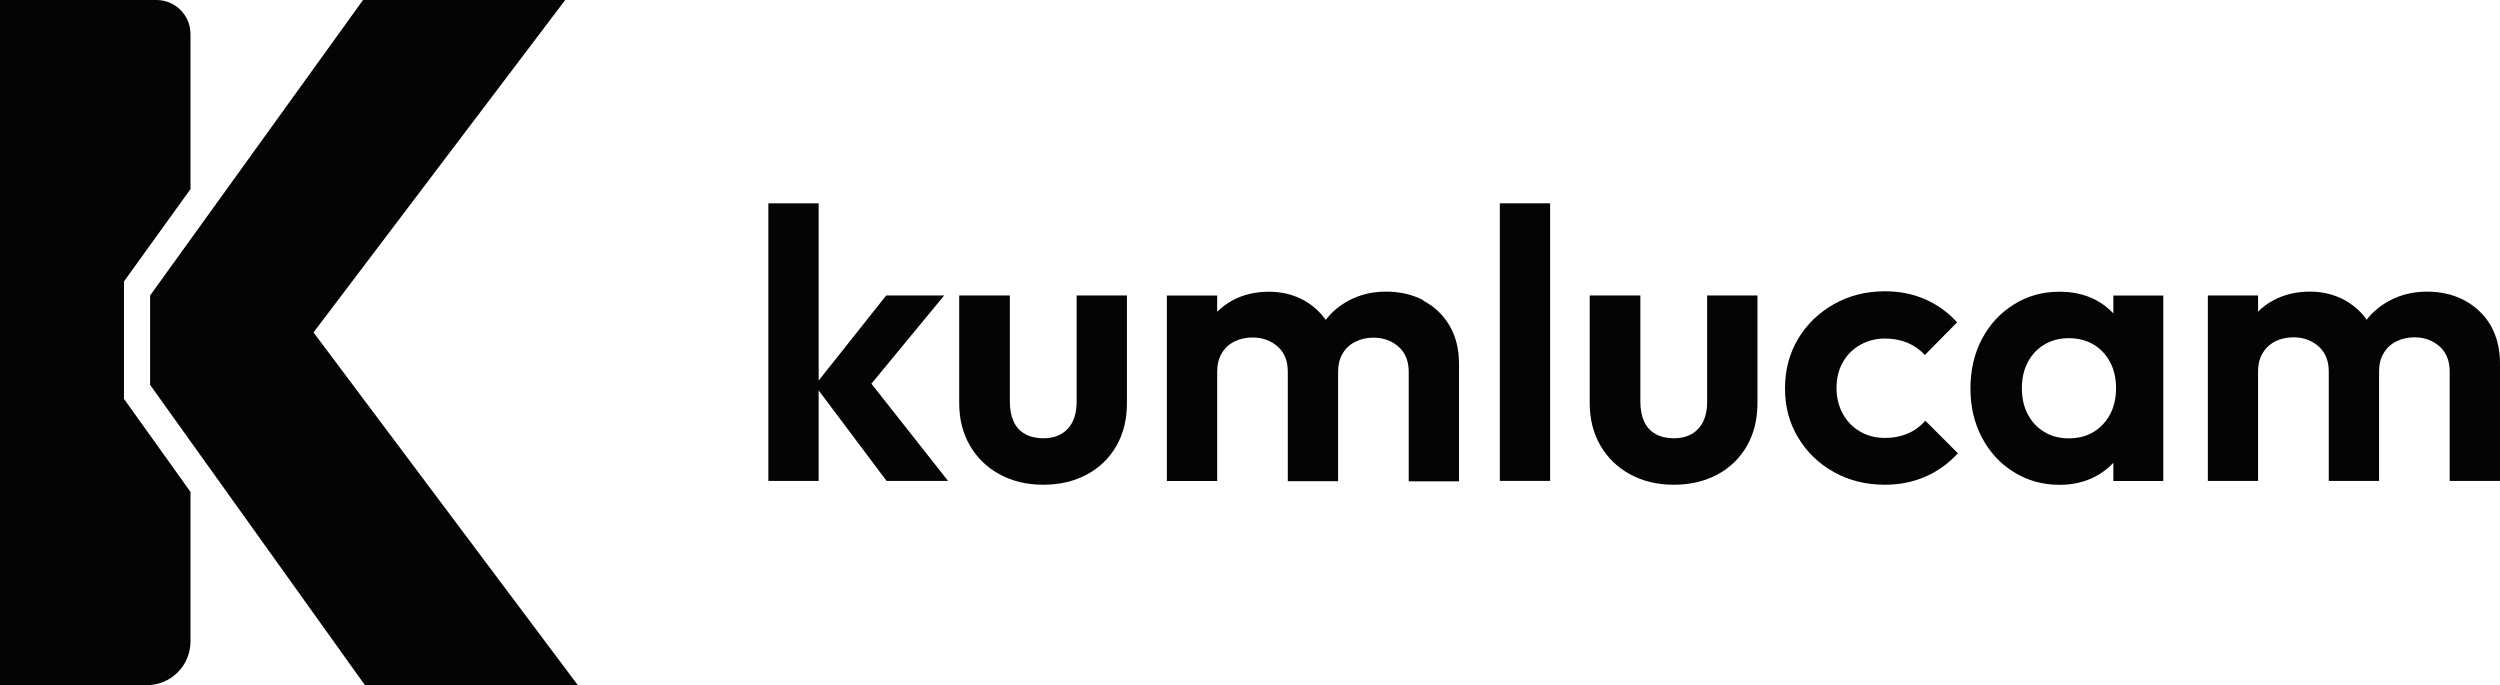
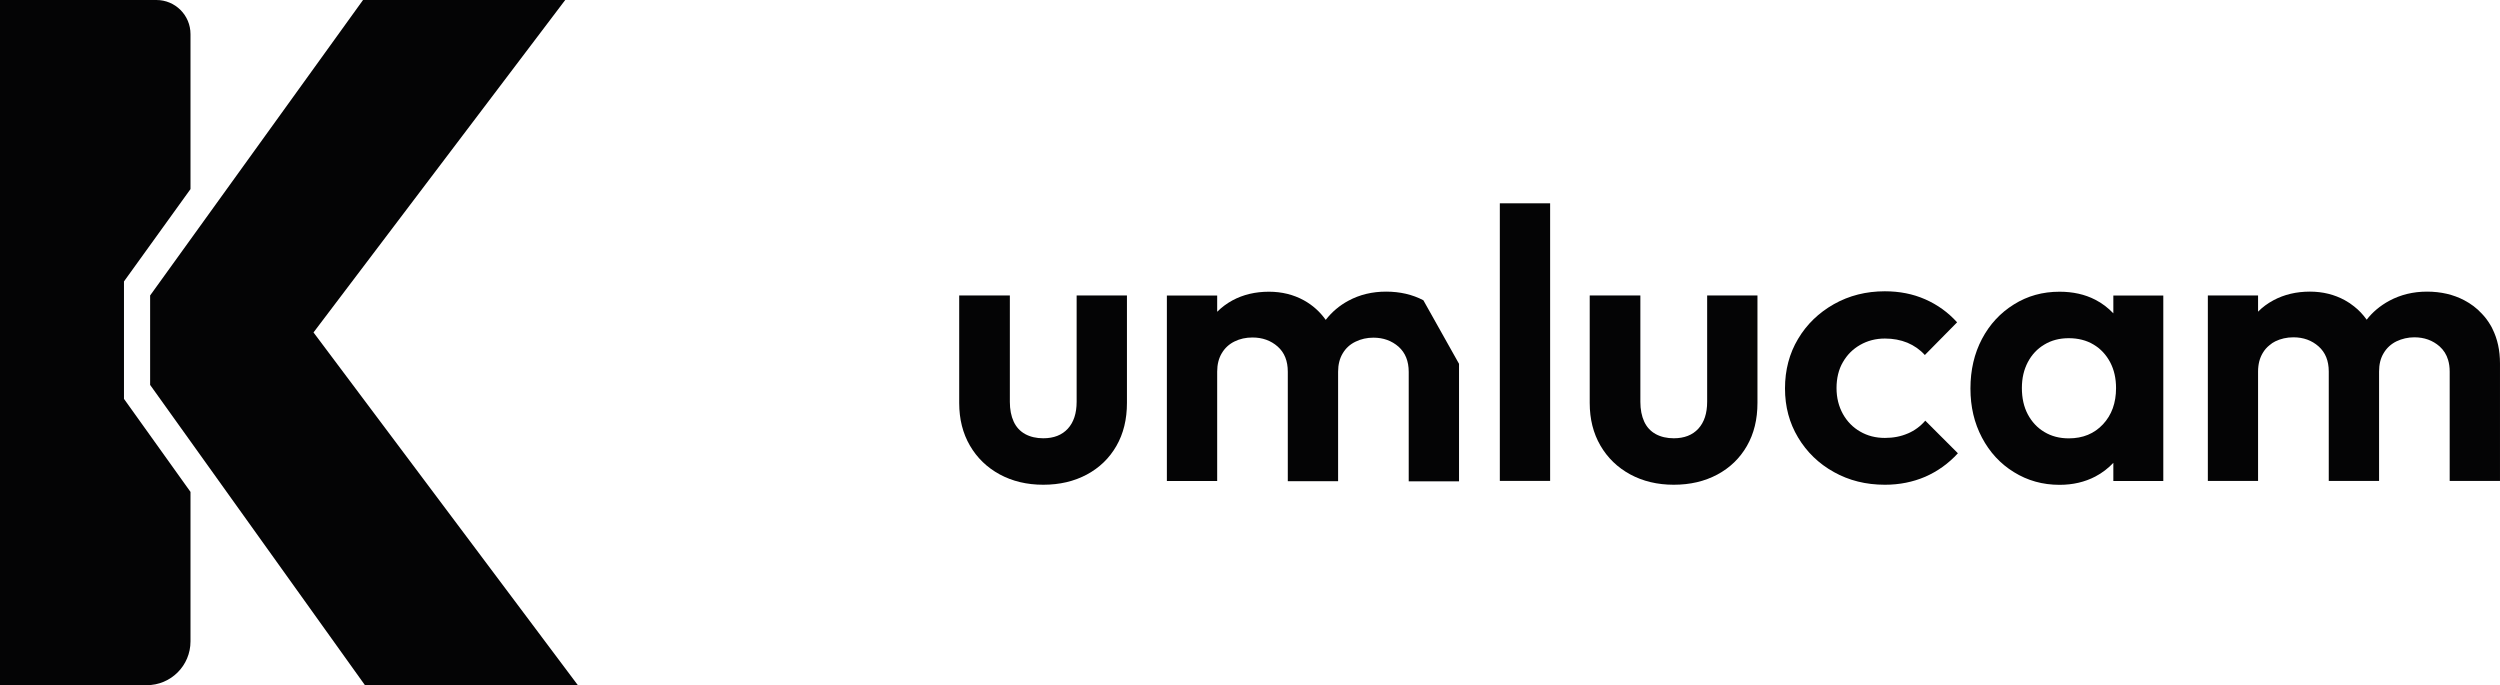
<svg xmlns="http://www.w3.org/2000/svg" id="katman_1" data-name="katman 1" viewBox="0 0 286.75 78.59">
  <defs>
    <style>
      .cls-1 {
        fill: #040405;
      }
    </style>
  </defs>
  <polygon class="cls-1" points="66.28 78.59 41.86 78.59 17.22 44.15 17.22 33.89 41.64 0 64.83 0 35.96 38.13 66.28 78.59" />
  <path class="cls-1" d="M14.22,32.28v13.47l7.63,10.67v17.15c0,2.77-2.24,5.02-5.02,5.02H0V0h17.94c2.16,0,3.91,1.75,3.91,3.91v17.78l-7.63,10.59Z" />
-   <polygon class="cls-1" points="108.3 33.89 101.65 33.89 93.9 43.65 93.9 23.32 88.13 23.32 88.13 55.16 93.9 55.16 93.9 44.78 101.69 55.16 108.74 55.16 99.95 44.01 108.3 33.89" />
  <path class="cls-1" d="M123.49,46.09c0,1.32-.34,2.35-1.01,3.08-.67.73-1.61,1.1-2.82,1.1-.79,0-1.48-.16-2.07-.48-.58-.32-1.03-.8-1.32-1.43-.29-.63-.44-1.39-.44-2.27v-12.2h-5.81v12.33c0,1.85.41,3.48,1.23,4.89.82,1.41,1.96,2.51,3.41,3.3,1.46.79,3.12,1.19,5,1.19s3.54-.39,5-1.17c1.45-.78,2.58-1.87,3.39-3.28.81-1.41,1.21-3.05,1.21-4.93v-12.33h-5.77v12.2Z" />
-   <path class="cls-1" d="M163.26,34.44c-1.26-.66-2.68-.99-4.27-.99s-3.02.34-4.32,1.04c-1.03.55-1.9,1.29-2.61,2.2-.66-.93-1.49-1.68-2.5-2.24-1.2-.66-2.54-.99-4.01-.99-1.56,0-2.95.33-4.18.99-.66.36-1.25.8-1.76,1.31v-1.86h-5.77v21.27h5.77v-12.55c0-.82.18-1.53.53-2.11.35-.59.84-1.04,1.45-1.34.62-.31,1.31-.46,2.07-.46,1.14,0,2.11.35,2.89,1.04.78.69,1.16,1.65,1.16,2.89v12.55h5.77v-12.55c0-.82.18-1.53.53-2.11.35-.59.84-1.04,1.47-1.34.63-.31,1.32-.46,2.05-.46,1.14,0,2.1.35,2.89,1.04.77.69,1.16,1.65,1.16,2.89v12.55h5.77v-13.48c0-1.7-.37-3.17-1.1-4.4-.73-1.23-1.73-2.18-3-2.84Z" />
+   <path class="cls-1" d="M163.26,34.44c-1.26-.66-2.68-.99-4.27-.99s-3.02.34-4.32,1.04c-1.03.55-1.9,1.29-2.61,2.2-.66-.93-1.49-1.68-2.5-2.24-1.2-.66-2.54-.99-4.01-.99-1.56,0-2.95.33-4.18.99-.66.36-1.25.8-1.76,1.31v-1.86h-5.77v21.27h5.77v-12.55c0-.82.18-1.53.53-2.11.35-.59.84-1.04,1.45-1.34.62-.31,1.31-.46,2.07-.46,1.14,0,2.11.35,2.89,1.04.78.69,1.16,1.65,1.16,2.89v12.55h5.77v-12.55c0-.82.18-1.53.53-2.11.35-.59.84-1.04,1.47-1.34.63-.31,1.32-.46,2.05-.46,1.14,0,2.1.35,2.89,1.04.77.69,1.16,1.65,1.16,2.89v12.55h5.77v-13.48Z" />
  <rect class="cls-1" x="172.03" y="23.32" width="5.77" height="31.84" />
  <path class="cls-1" d="M195.81,46.09c0,1.32-.34,2.35-1.01,3.08-.67.73-1.61,1.1-2.82,1.1-.79,0-1.48-.16-2.07-.48-.58-.32-1.03-.8-1.32-1.43-.29-.63-.44-1.39-.44-2.27v-12.2h-5.81v12.33c0,1.85.41,3.48,1.23,4.89.82,1.41,1.96,2.51,3.41,3.3,1.46.79,3.12,1.19,5,1.19s3.54-.39,5-1.17c1.45-.78,2.58-1.87,3.39-3.28.81-1.41,1.21-3.05,1.21-4.93v-12.33h-5.77v12.2Z" />
  <path class="cls-1" d="M218.82,49.72c-.78.34-1.65.51-2.62.51-1.06,0-2-.24-2.84-.73-.84-.48-1.5-1.16-1.98-2.02-.48-.87-.73-1.86-.73-2.97s.24-2.14.73-2.97c.48-.84,1.14-1.5,1.98-1.98.84-.48,1.78-.73,2.84-.73.94,0,1.8.16,2.58.48.78.33,1.45.8,2,1.41l3.7-3.75c-1.03-1.14-2.25-2.02-3.66-2.64-1.41-.62-2.95-.92-4.63-.92-2.14,0-4.09.49-5.83,1.47-1.75.99-3.12,2.31-4.12,3.99-1,1.67-1.5,3.57-1.5,5.68s.5,3.96,1.5,5.63c1,1.67,2.37,3,4.1,3.96,1.73.97,3.68,1.46,5.86,1.46,1.67,0,3.21-.31,4.63-.92,1.41-.62,2.66-1.51,3.74-2.69l-3.74-3.74c-.56.65-1.23,1.14-2,1.47Z" />
  <path class="cls-1" d="M242.4,35.94c-.59-.62-1.27-1.15-2.07-1.56-1.2-.62-2.57-.92-4.1-.92-1.94,0-3.68.48-5.24,1.46-1.56.97-2.78,2.29-3.66,3.96-.88,1.67-1.32,3.57-1.32,5.68s.44,3.96,1.32,5.63c.88,1.67,2.1,3,3.66,3.96,1.56.97,3.3,1.46,5.24,1.46,1.53,0,2.89-.32,4.1-.95.8-.42,1.48-.95,2.07-1.57v2.08h5.73v-21.27h-5.73v2.04ZM241.21,48.67c-1,1.07-2.3,1.61-3.92,1.61-1.06,0-1.99-.24-2.8-.73-.81-.48-1.44-1.16-1.9-2.02-.46-.87-.68-1.87-.68-3.02s.23-2.1.68-2.97c.46-.87,1.09-1.54,1.9-2.02.81-.49,1.74-.73,2.8-.73s2.03.24,2.84.73c.81.48,1.44,1.16,1.9,2.02.46.87.68,1.86.68,2.97,0,1.71-.5,3.09-1.5,4.16Z" />
  <path class="cls-1" d="M285.89,37.73c-.07-.16-.15-.3-.24-.45-.29-.49-.61-.92-1-1.32h0c-.57-.62-1.24-1.12-2-1.52-1.26-.66-2.68-.99-4.27-.99s-3.02.35-4.31,1.04c-.54.29-1.04.63-1.49,1.01-.41.35-.79.74-1.12,1.17-.41-.58-.89-1.09-1.44-1.52-.33-.27-.68-.5-1.06-.71-1.2-.66-2.54-.99-4.01-.99-1.56,0-2.95.33-4.18.99-.67.36-1.26.79-1.77,1.31v-1.86h-5.76v21.27h5.76v-12.55c0-.42.05-.81.14-1.17.09-.34.22-.65.39-.94.21-.36.48-.67.79-.91.2-.18.42-.32.66-.44.62-.3,1.31-.46,2.08-.46,1.14,0,2.1.35,2.88,1.04s1.17,1.65,1.17,2.88v12.55h5.77v-12.55c0-.82.17-1.52.53-2.11.35-.59.84-1.04,1.47-1.35.63-.3,1.32-.46,2.05-.46,1.14,0,2.1.35,2.89,1.04.47.42.8.94.98,1.56.12.4.18.84.18,1.32v12.55h5.77v-13.47c0-1.5-.29-2.82-.86-3.96Z" />
</svg>